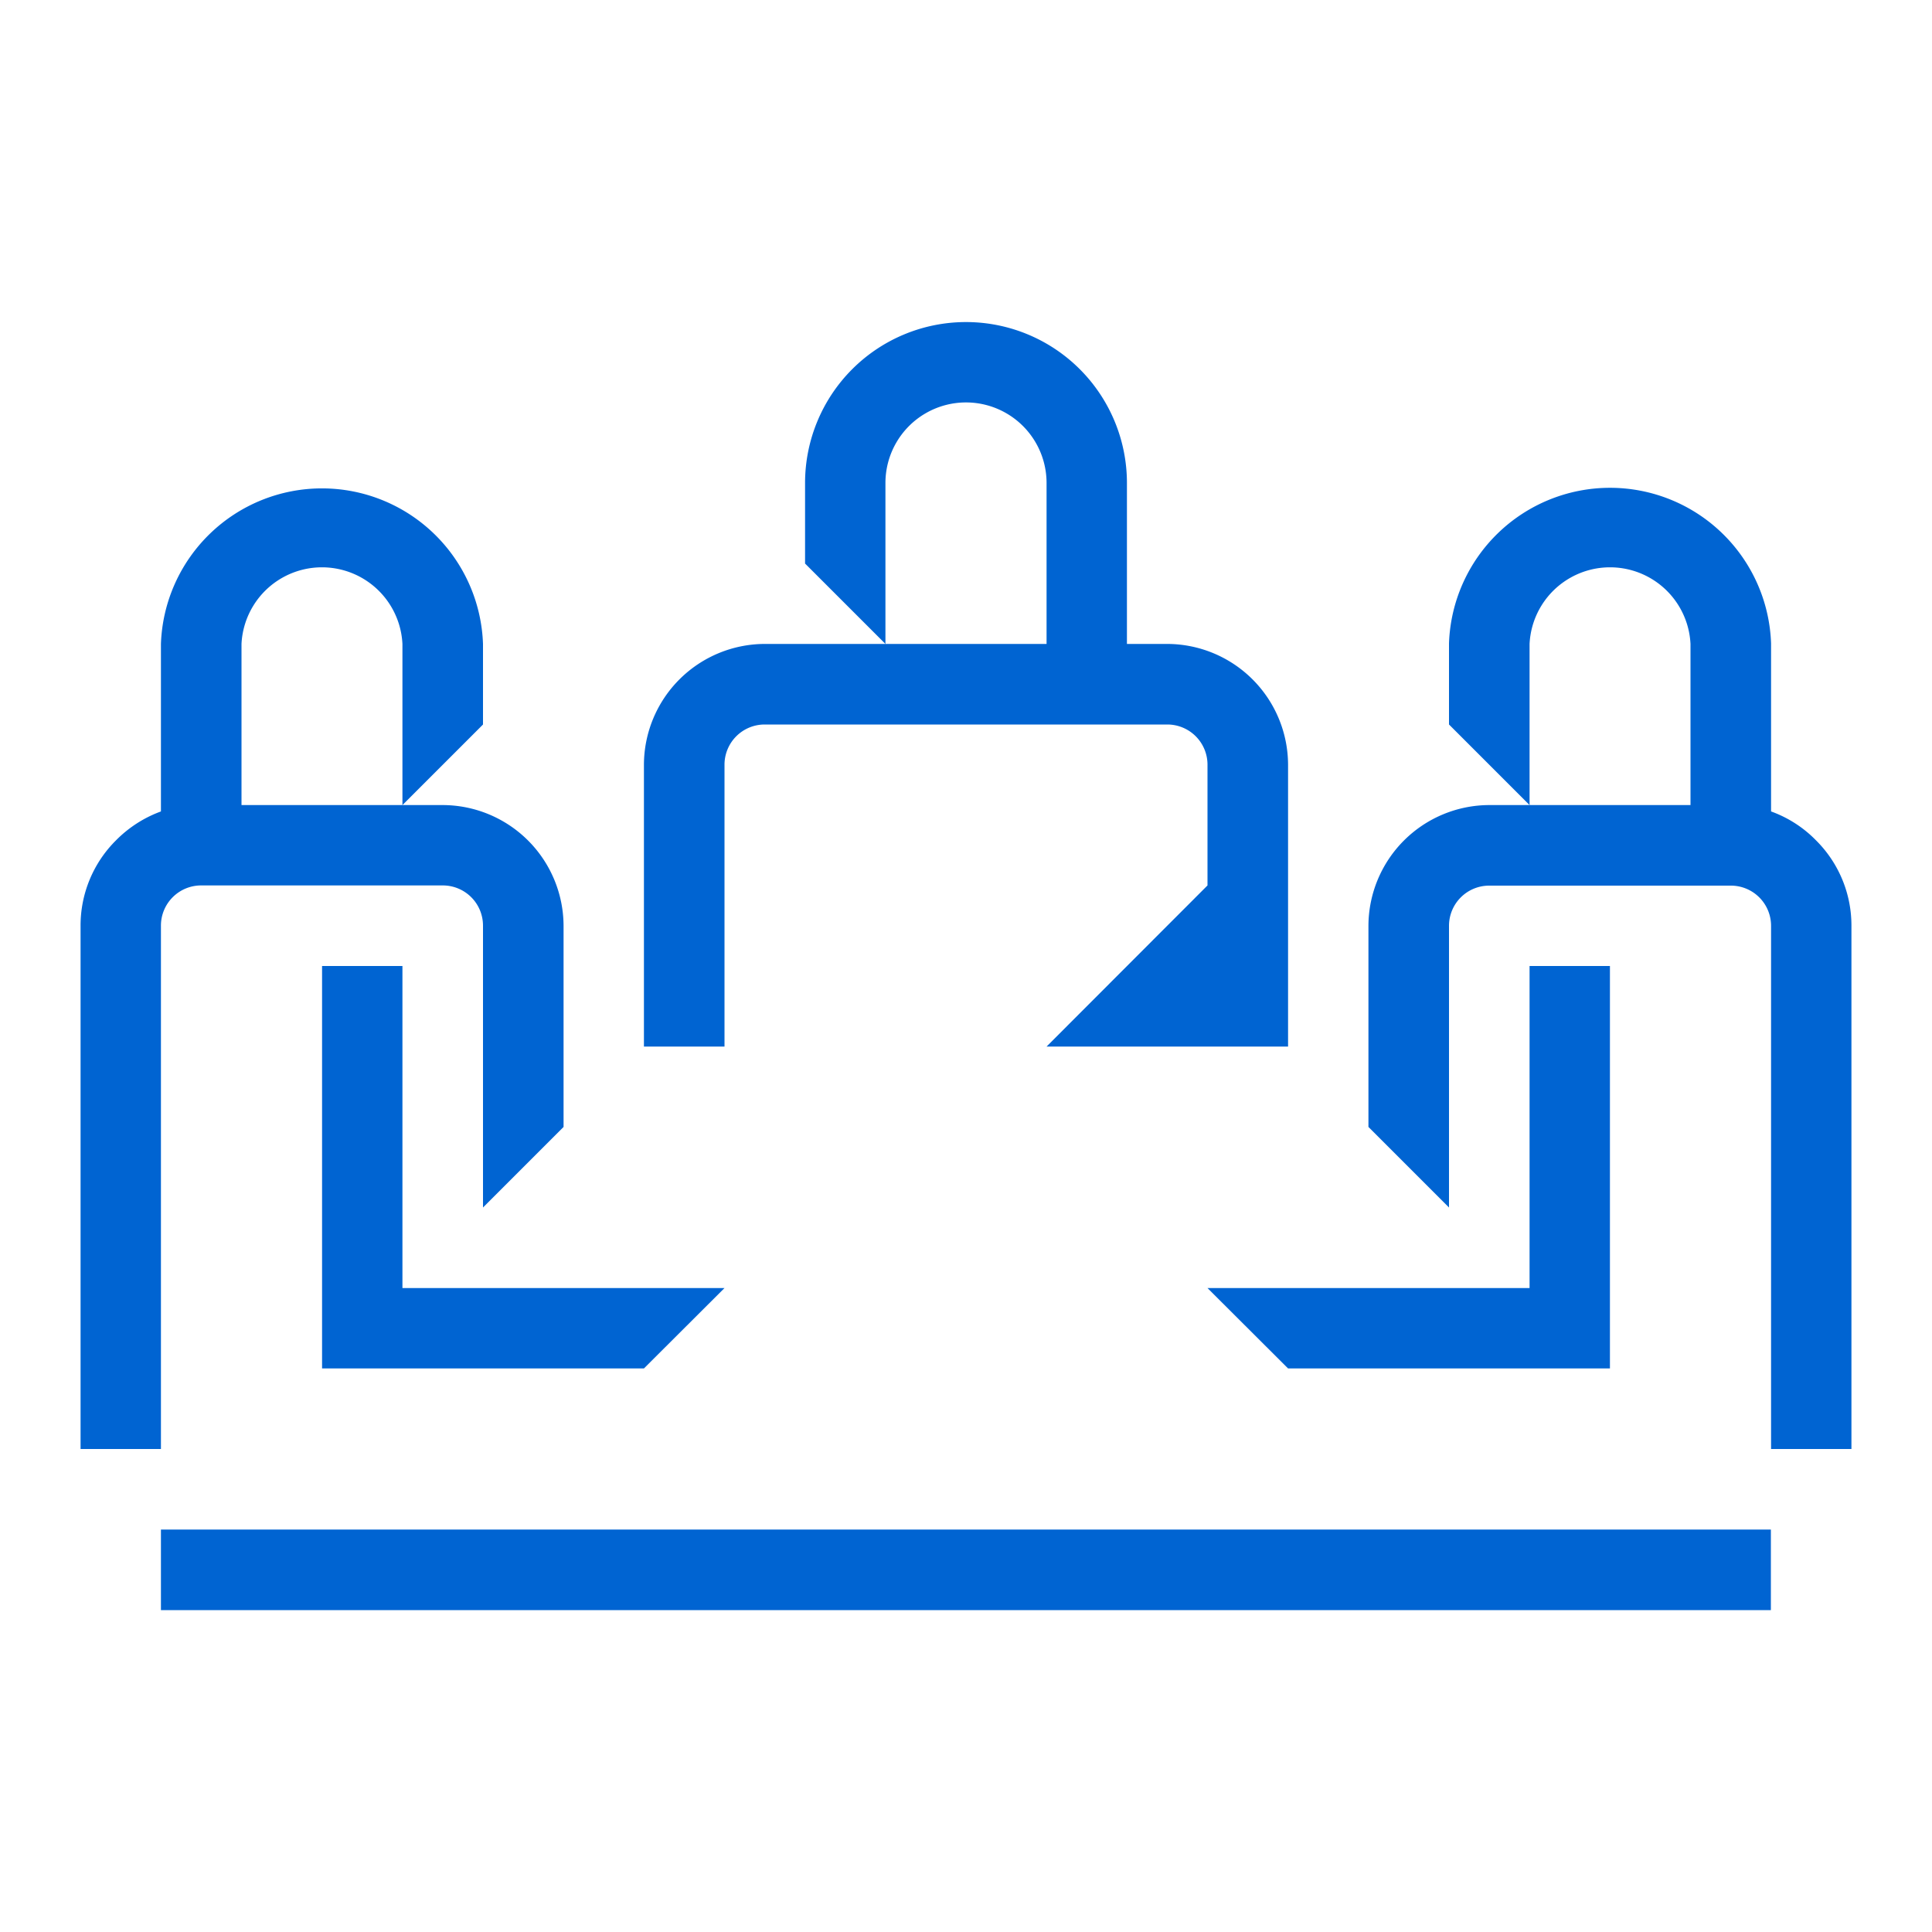
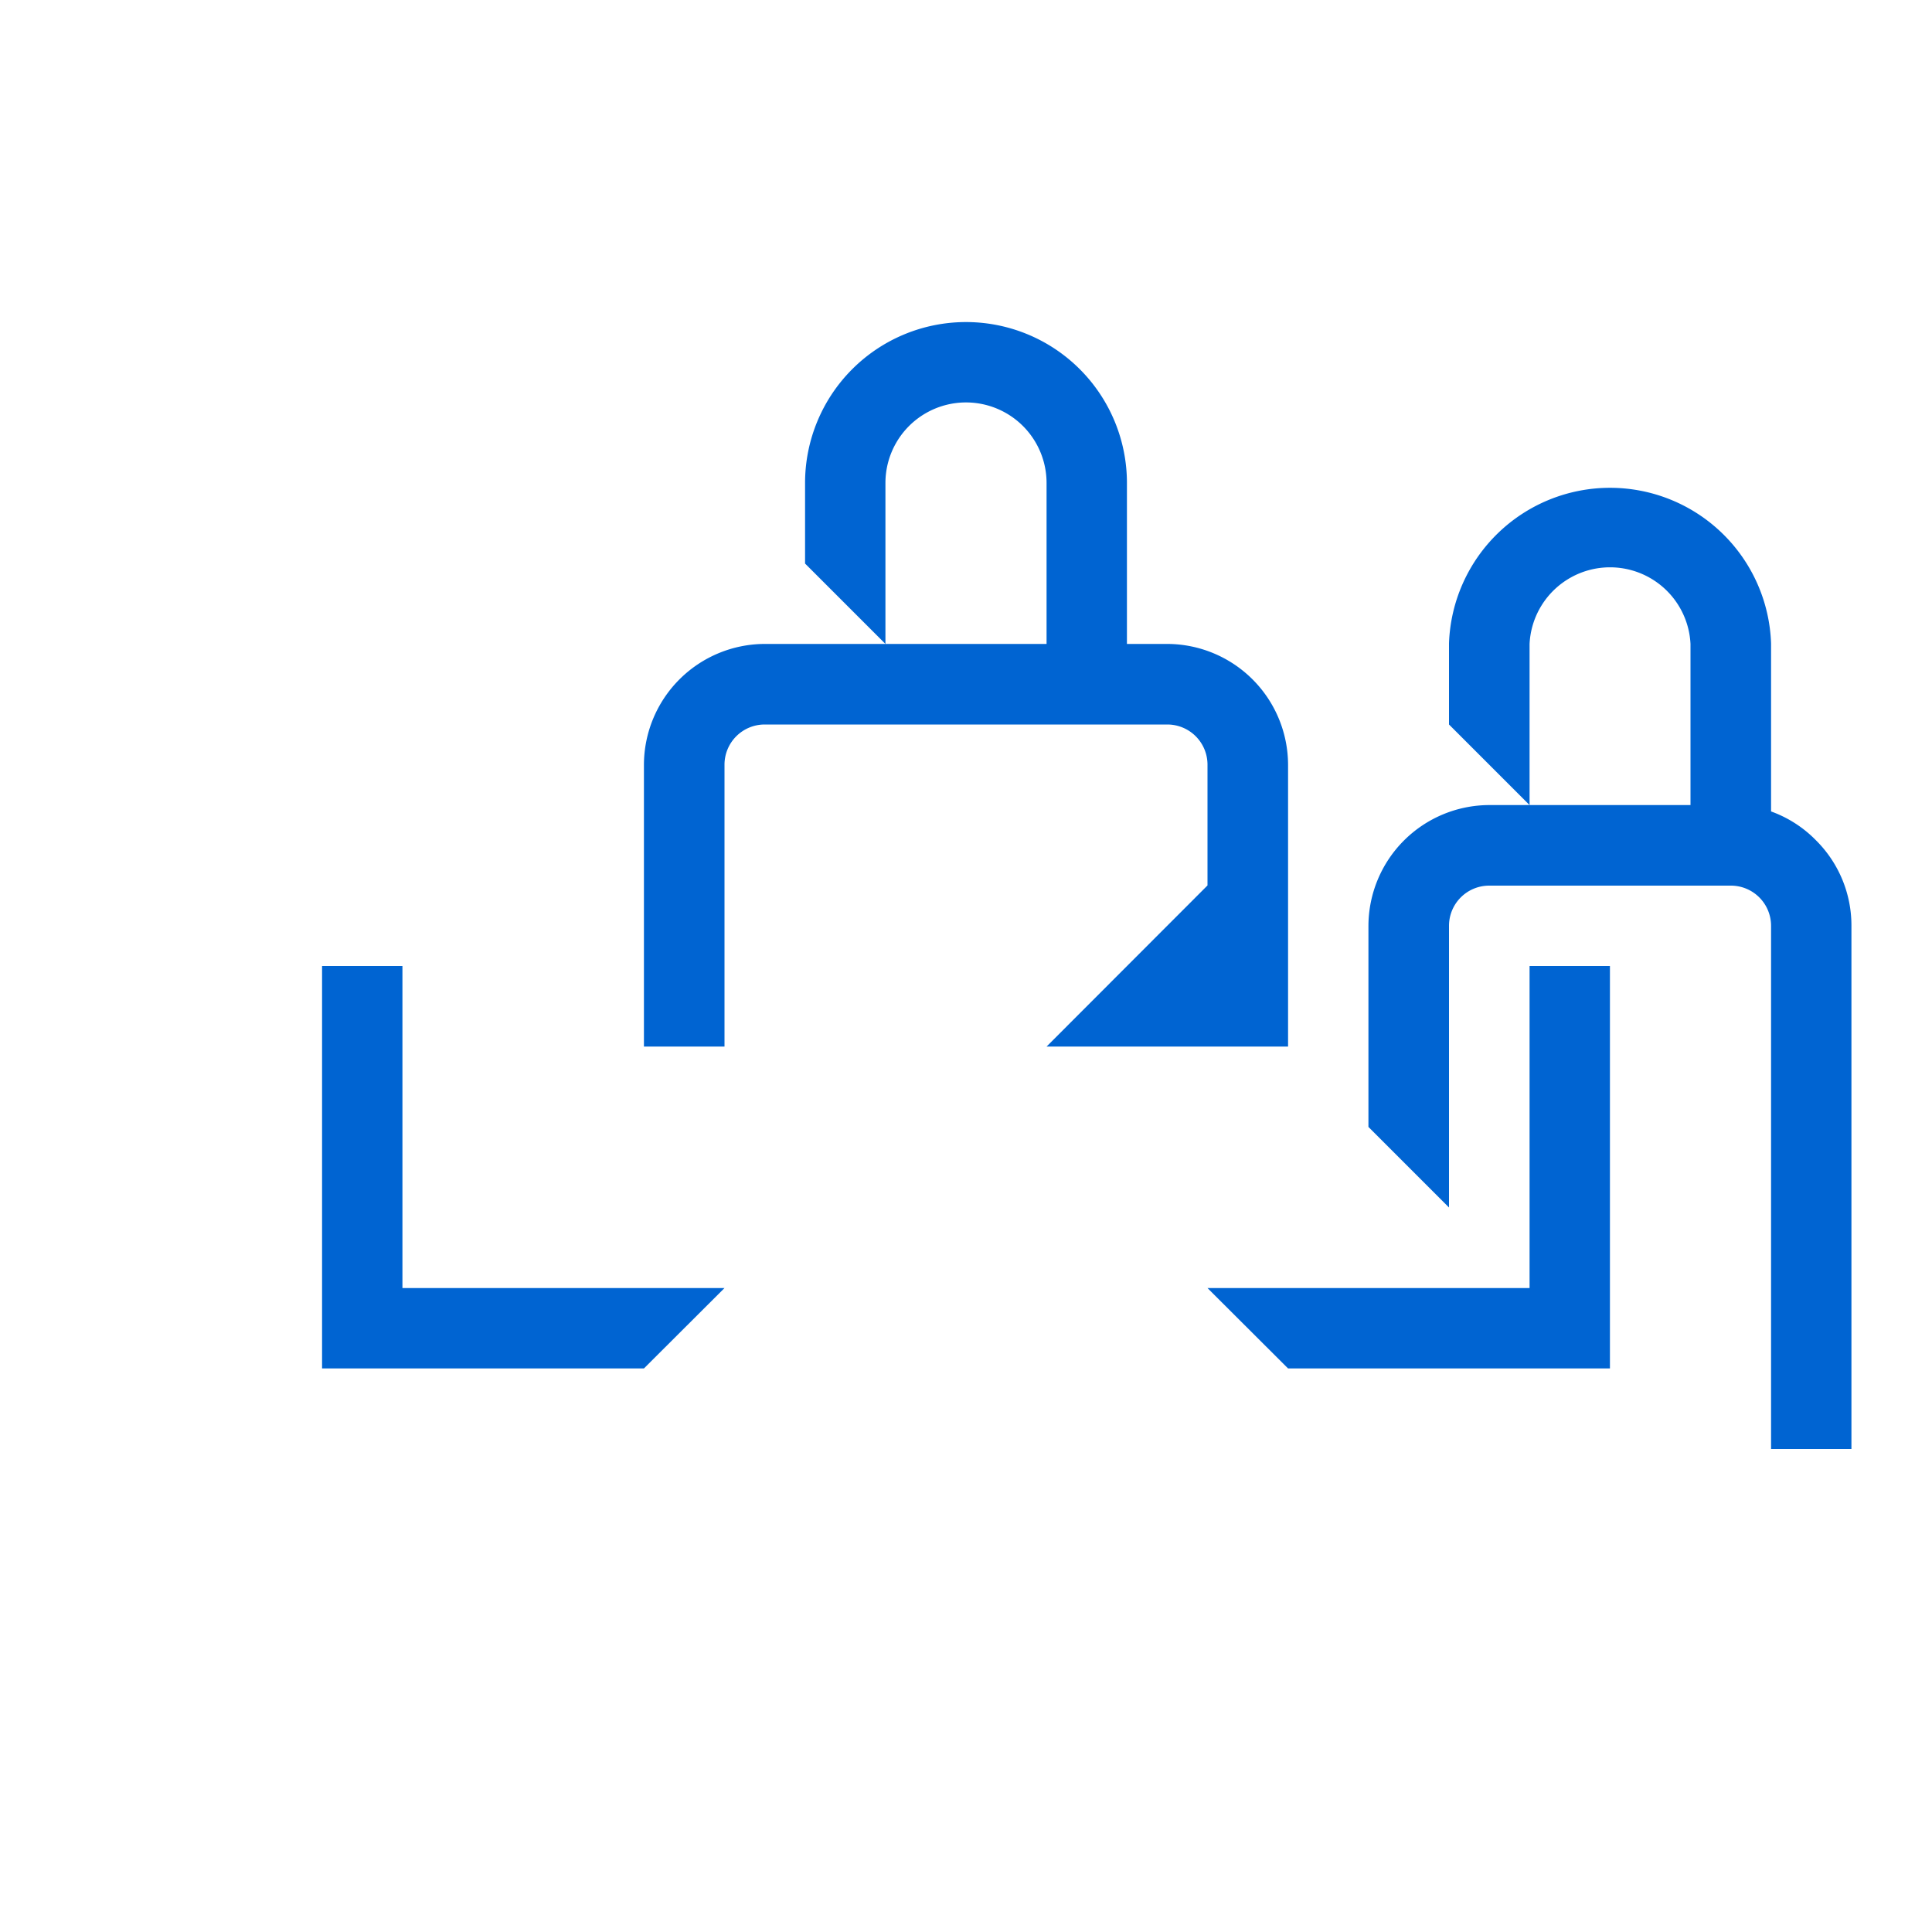
<svg xmlns="http://www.w3.org/2000/svg" viewBox="0 0 100 100">
  <defs>
    <style>.cls-1{fill:#0064d2;}.cls-2{fill:none;}</style>
  </defs>
  <g id="文字">
    <path class="cls-1" d="M37.5,39.58a2.08,2.08,0,0,1,2.08-2.08H60.42a2.08,2.08,0,0,1,2.08,2.08v6.25l-8.33,8.34h12.5V39.58a6.27,6.27,0,0,0-6.25-6.25H58.33V25a8.33,8.33,0,0,0-16.66,0v4.17l4.16,4.16V25a4.17,4.17,0,0,1,8.34,0v8.33H39.58a6.27,6.27,0,0,0-6.25,6.25V54.17H37.5Z" />
-     <path class="cls-1" d="M8.33,47.92a2.08,2.08,0,0,1,2.09-2.09h12.5A2.08,2.08,0,0,1,25,47.92V62.5l4.17-4.17V47.92a6.27,6.27,0,0,0-6.25-6.25H12.5V33.33a4.17,4.17,0,0,1,8.33,0v8.34L25,37.5V33.33a8.34,8.34,0,0,0-16.67,0V42A6.31,6.31,0,0,0,6,43.5a6.21,6.21,0,0,0-1.83,4.42V75H8.33Z" />
    <polygon class="cls-1" points="16.67 50 16.67 70.83 33.33 70.83 37.5 66.67 20.83 66.67 20.83 50 16.67 50" />
    <path class="cls-1" d="M94,43.5A6.18,6.18,0,0,0,91.67,42v-8.7a8.34,8.34,0,0,0-16.67,0V37.5l4.17,4.17V33.33a4.17,4.17,0,0,1,8.33,0v8.34H77.08a6.27,6.27,0,0,0-6.25,6.25V58.33L75,62.5V47.92a2.08,2.08,0,0,1,2.08-2.08h12.5a2.08,2.08,0,0,1,2.09,2.09V75h4.16V47.92A6.21,6.21,0,0,0,94,43.5Z" />
    <polygon class="cls-1" points="66.67 70.83 83.33 70.83 83.33 50 79.17 50 79.17 66.67 62.5 66.67 66.67 70.83" />
-     <rect class="cls-1" x="8.33" y="79.17" width="83.33" height="4.17" />
    <rect class="cls-2" width="100" height="100" />
  </g>
</svg>